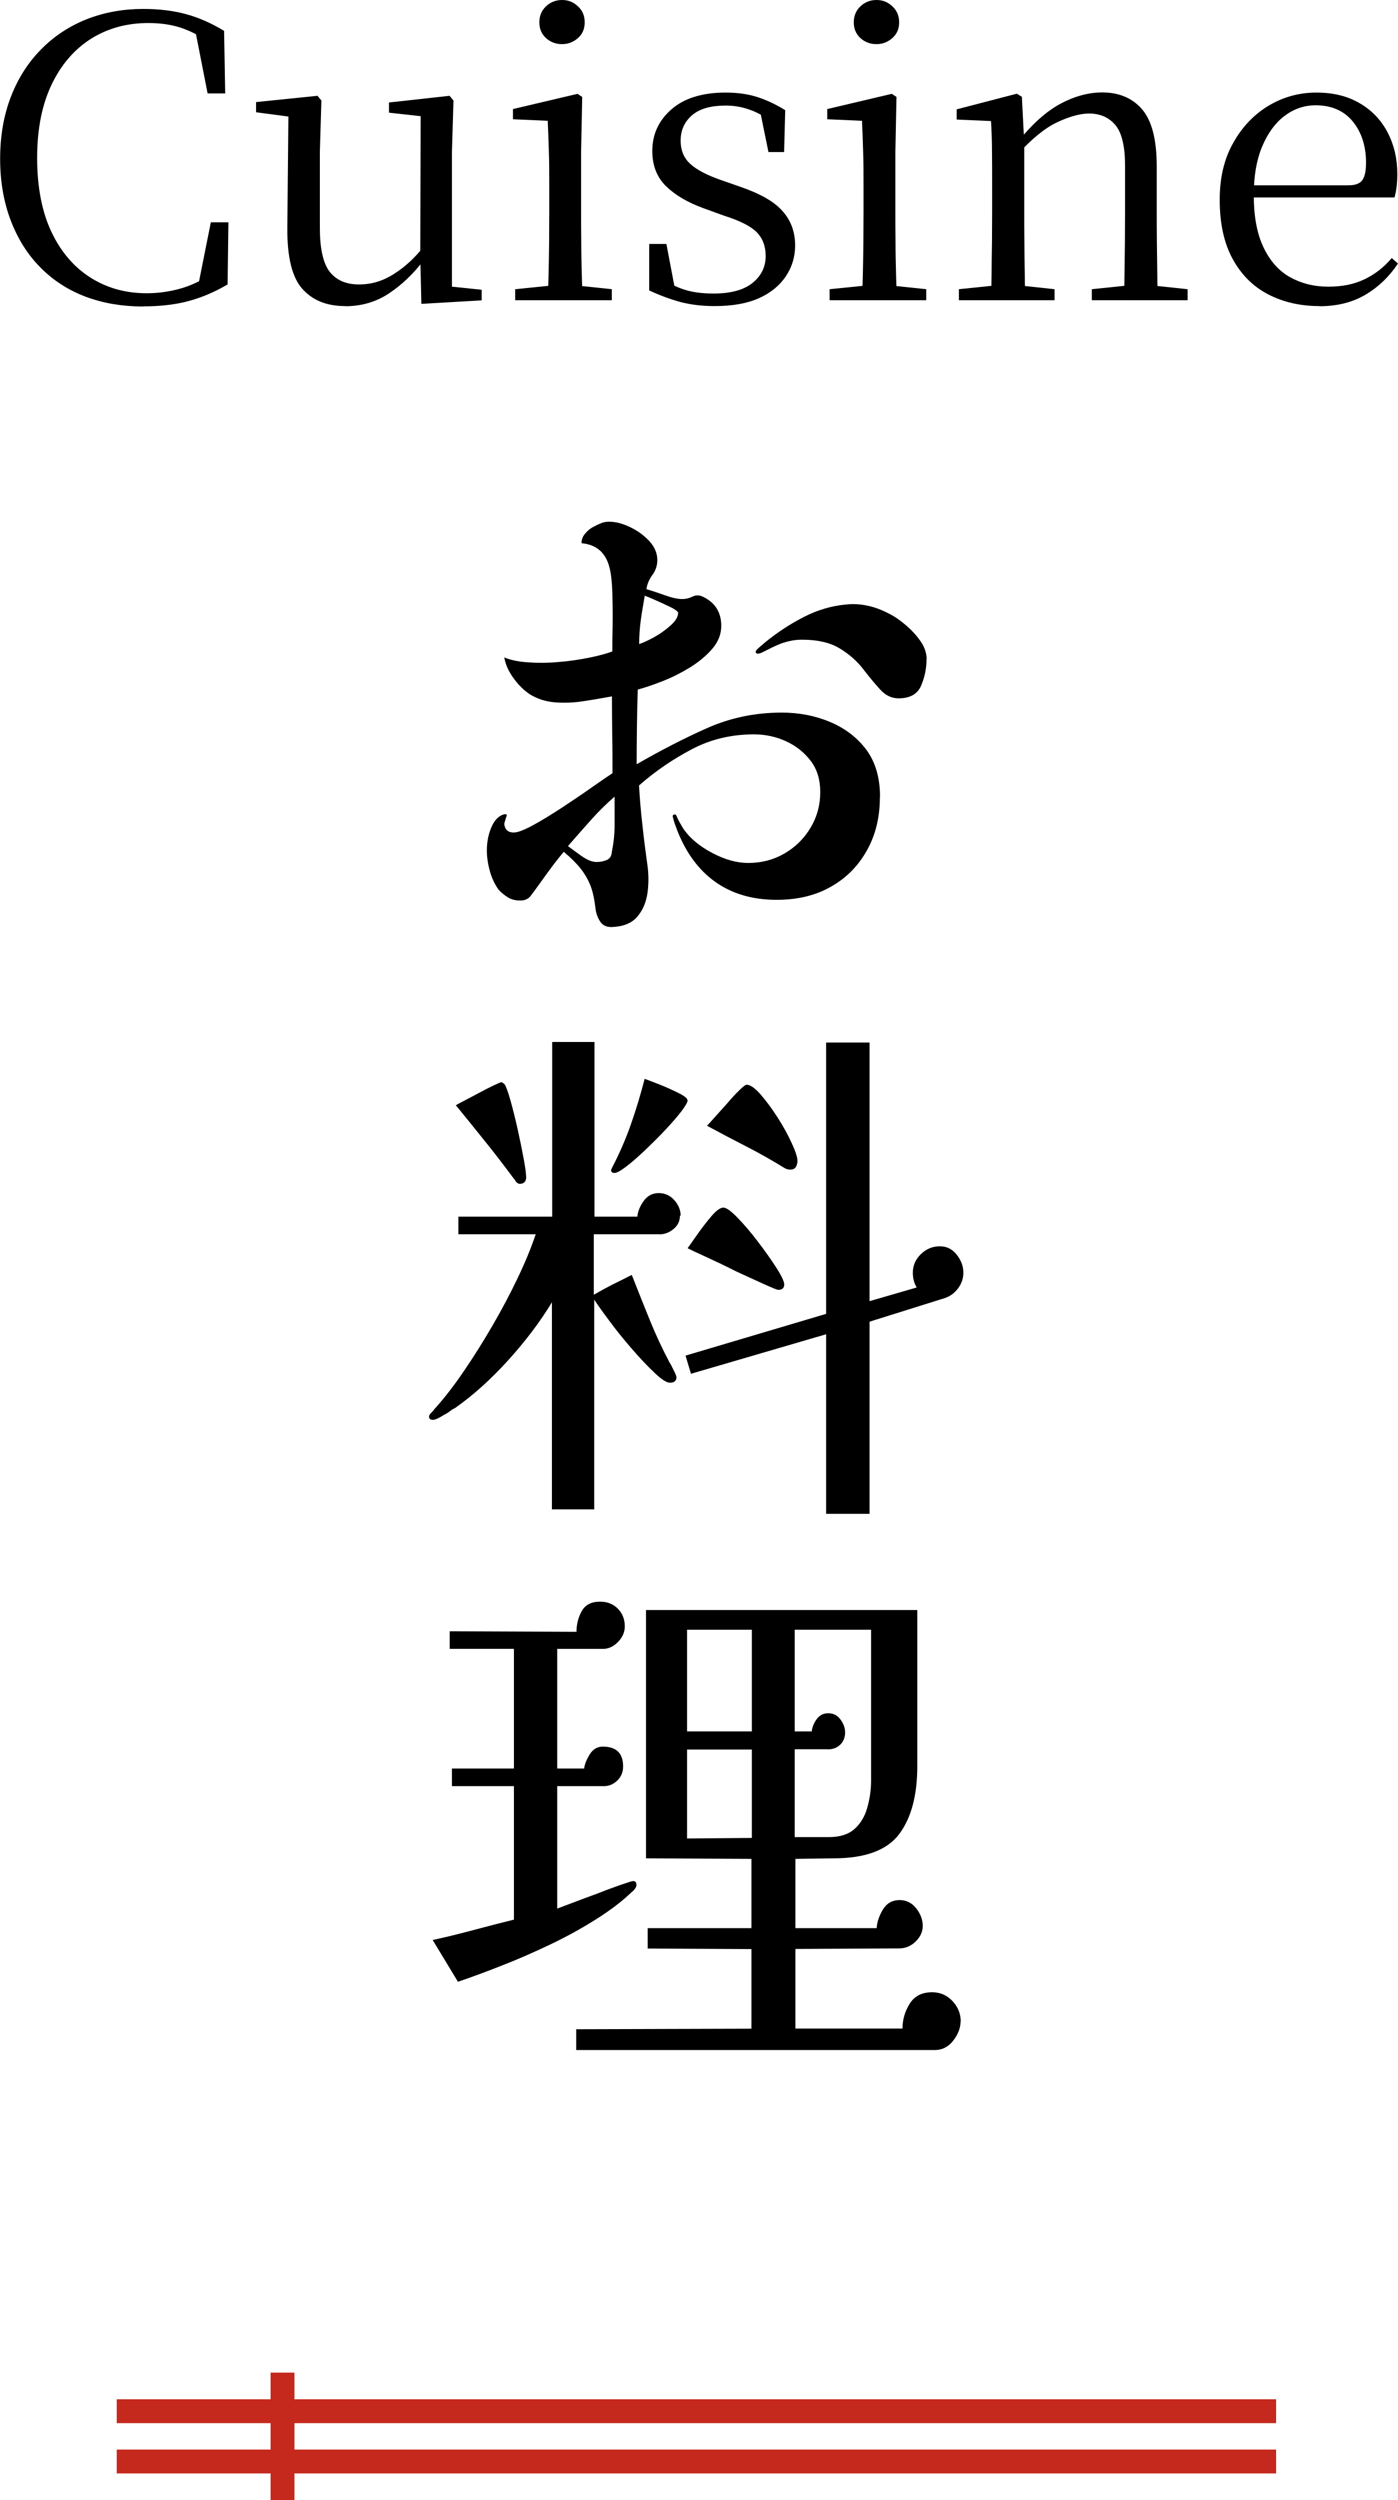
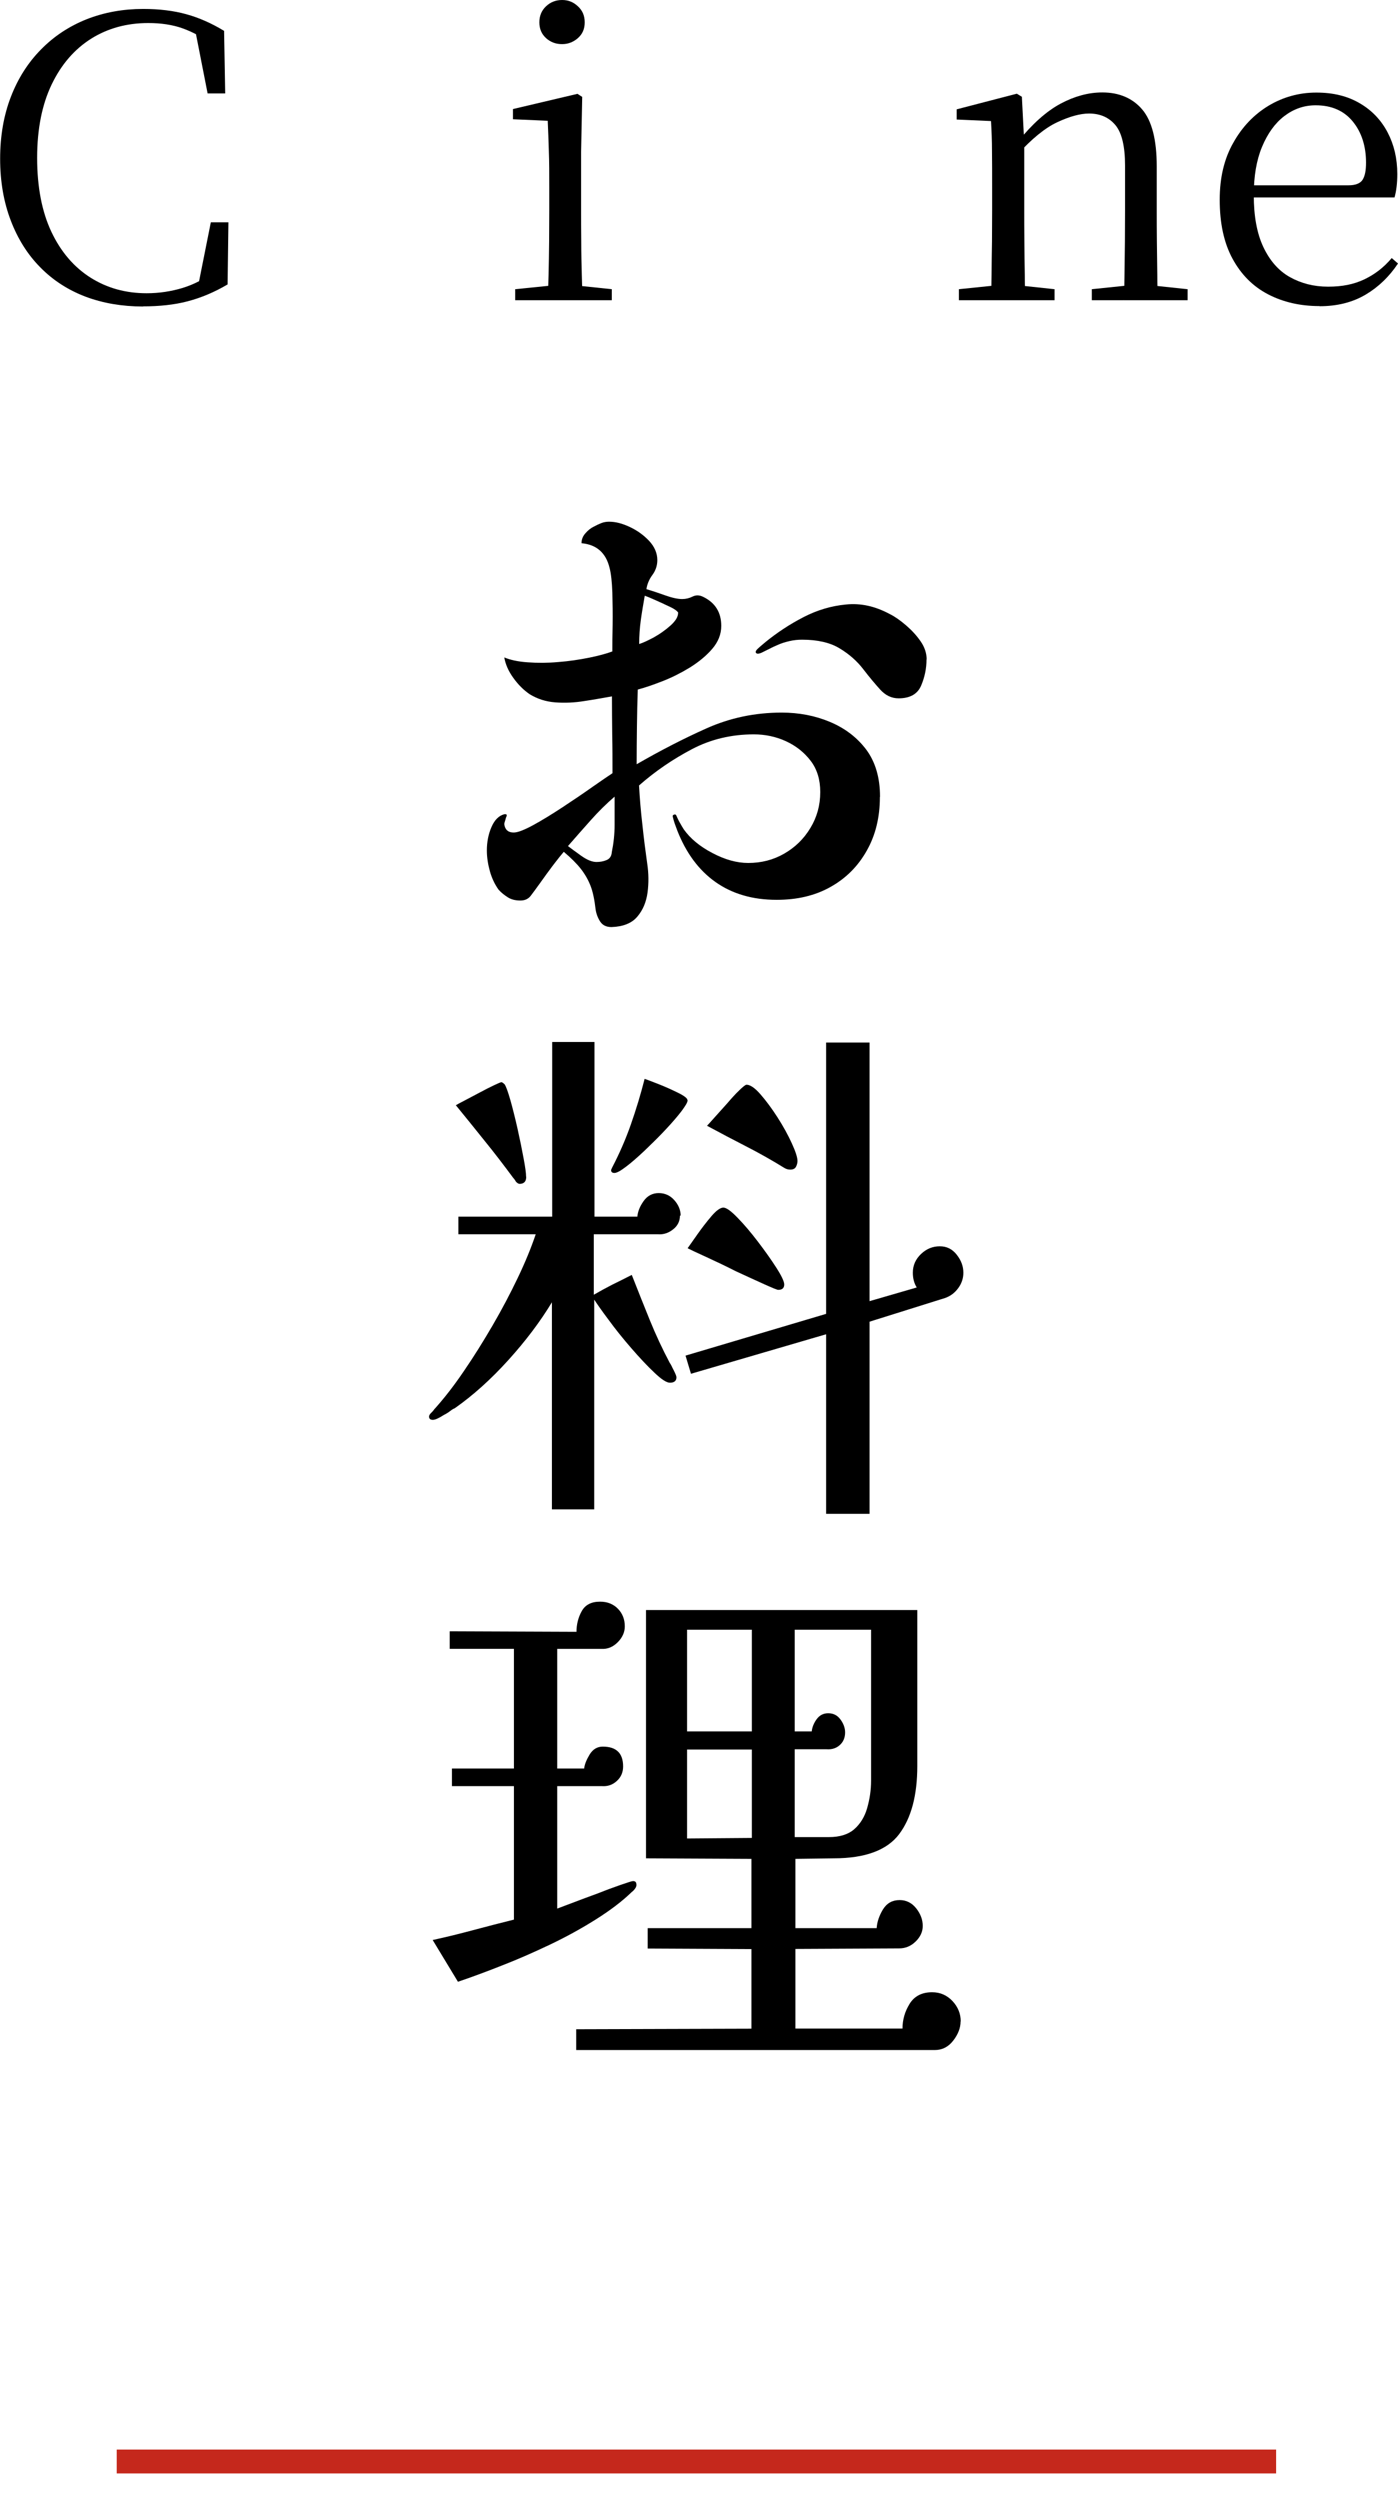
<svg xmlns="http://www.w3.org/2000/svg" id="Layer_2" data-name="Layer 2" viewBox="0 0 100.13 179.04">
  <defs>
    <style>
      .cls-1 {
        fill: #c5281c;
      }
    </style>
  </defs>
  <g id="Layer_1-2" data-name="Layer 1">
    <g>
      <g>
        <path d="M63.02,57.09c0,1.44-.31,2.72-.94,3.83-.63,1.12-1.49,1.98-2.6,2.6-1.1.62-2.39.92-3.85.92-1.73,0-3.19-.43-4.39-1.28s-2.1-2.08-2.73-3.68c-.05-.13-.11-.29-.18-.49-.07-.2-.11-.36-.14-.49-.03-.08,0-.13.08-.16.08-.03.13-.01.16.04.08.18.16.36.26.53.09.17.19.33.29.49.47.66,1.15,1.22,2.05,1.69.89.47,1.74.71,2.56.71.94,0,1.8-.22,2.58-.67s1.4-1.05,1.87-1.83c.47-.77.71-1.63.71-2.58,0-.89-.23-1.64-.69-2.24-.46-.6-1.05-1.07-1.77-1.4-.72-.33-1.49-.49-2.3-.49-1.6,0-3.08.35-4.43,1.06-1.35.71-2.62,1.57-3.79,2.6.05.92.13,1.86.24,2.81.1.96.22,1.89.35,2.81.1.68.11,1.36.02,2.04-.09.68-.33,1.26-.73,1.73-.39.47-1.01.72-1.85.75-.37,0-.64-.13-.81-.39-.17-.26-.28-.55-.33-.87-.08-.71-.2-1.28-.37-1.71-.17-.43-.4-.83-.69-1.2s-.69-.77-1.22-1.22c-.18.21-.43.52-.75.94-.32.42-.62.84-.92,1.26-.3.42-.53.73-.69.94-.18.24-.43.35-.75.35-.34,0-.64-.07-.88-.22s-.48-.33-.69-.57c-.26-.37-.47-.8-.61-1.3-.14-.5-.22-1-.22-1.5,0-.6.11-1.16.33-1.67.22-.51.53-.82.92-.92.18-.03.22.05.12.24-.03.11-.05.2-.08.28-.03.08-.04.14-.04.2.05.39.28.59.67.59.29,0,.75-.18,1.4-.53.64-.35,1.34-.78,2.1-1.28.76-.5,1.47-.98,2.12-1.44.66-.46,1.14-.79,1.46-1,0-.92,0-1.83-.02-2.75-.01-.92-.02-1.83-.02-2.75-.58.1-1.22.22-1.95.33-.72.12-1.42.15-2.1.1-.68-.05-1.3-.25-1.85-.59-.42-.29-.81-.67-1.16-1.16-.35-.48-.57-.98-.65-1.47.42.18.98.3,1.67.35.7.05,1.43.05,2.2-.02.77-.06,1.51-.17,2.2-.31.69-.14,1.25-.29,1.67-.45,0-.5,0-1.13.02-1.91.01-.77,0-1.54-.02-2.3-.03-.76-.09-1.35-.2-1.77-.26-1.08-.93-1.67-2.01-1.77,0-.26.09-.5.28-.71.18-.21.38-.37.59-.47.18-.1.37-.19.55-.26.18-.07.37-.1.55-.1.45,0,.94.12,1.47.37.54.25,1,.58,1.4,1,.39.42.59.88.59,1.38,0,.39-.12.75-.35,1.06s-.38.66-.43,1.02c.37.11.8.25,1.3.43.5.18.92.28,1.26.28.26,0,.51-.06.75-.18.24-.12.49-.11.75.02.87.42,1.3,1.12,1.3,2.08,0,.6-.22,1.15-.65,1.65-.43.5-.97.94-1.61,1.34-.64.39-1.3.72-1.97.98-.67.26-1.25.46-1.75.59-.03.89-.05,1.78-.06,2.65-.01.88-.02,1.78-.02,2.7,1.63-.94,3.28-1.8,4.98-2.56,1.69-.76,3.49-1.14,5.41-1.14,1.23,0,2.39.22,3.46.67,1.07.45,1.94,1.11,2.6,1.99.65.88.98,2,.98,3.36ZM44.02,57.05c-.58.5-1.15,1.06-1.71,1.69-.56.63-1.11,1.25-1.63,1.85.21.16.52.39.94.69.42.3.79.45,1.1.45.26,0,.5-.04.73-.14.22-.09.35-.28.37-.57.13-.63.2-1.28.2-1.97v-2.01ZM48.58,43.88c-.08-.13-.28-.28-.61-.43-.33-.16-.67-.31-1.02-.47-.35-.16-.61-.26-.77-.32-.1.58-.2,1.15-.28,1.73-.08.58-.12,1.15-.12,1.73.26-.08.61-.24,1.04-.47.43-.24.83-.52,1.2-.85s.55-.63.55-.92ZM66.36,47.22c0,.66-.13,1.28-.39,1.89-.26.6-.8.9-1.61.9-.5,0-.94-.21-1.32-.63-.38-.42-.79-.91-1.22-1.47s-.99-1.06-1.67-1.47c-.68-.42-1.59-.63-2.71-.63-.29,0-.58.03-.89.1s-.6.16-.88.29c-.18.08-.37.16-.55.26-.18.09-.38.19-.59.29-.18.08-.31.08-.37.02s-.04-.15.06-.26c.13-.13.34-.31.63-.55.84-.68,1.74-1.27,2.71-1.77.97-.5,1.98-.8,3.03-.9,1.05-.11,2.08.12,3.11.67.37.18.76.45,1.18.81s.77.74,1.06,1.16.43.85.43,1.3Z" />
        <path d="M48.7,87.06c0,.39-.16.72-.49.98-.33.26-.69.38-1.08.35h-4.6v4.33c.45-.26.89-.5,1.34-.73.45-.22.91-.45,1.38-.69.42,1.08.85,2.14,1.28,3.21.43,1.06.91,2.09,1.44,3.09.03.03.06.09.12.2.05.11.1.21.16.32.13.26.2.43.2.51,0,.26-.16.39-.47.39-.24,0-.61-.24-1.12-.73-.51-.48-1.06-1.07-1.65-1.75-.59-.68-1.13-1.35-1.61-2.01-.49-.65-.83-1.14-1.04-1.46v15.02h-3.03v-14.83c-.84,1.39-1.88,2.77-3.13,4.15-1.25,1.38-2.52,2.52-3.83,3.44-.08.03-.19.09-.33.2-.14.11-.29.2-.45.28-.37.24-.63.35-.79.35-.18,0-.27-.08-.27-.24,0-.08.06-.18.2-.31.05-.05.1-.1.14-.16s.07-.09.1-.12c.68-.76,1.37-1.65,2.06-2.67.7-1.02,1.38-2.11,2.05-3.26.67-1.15,1.27-2.29,1.81-3.42.54-1.13.96-2.16,1.28-3.11h-5.54v-1.26h6.72v-12.51h3.03v12.51h3.07c.03-.37.18-.74.45-1.12s.64-.57,1.08-.57.82.17,1.12.51c.3.34.45.71.45,1.1ZM37.69,84.27c0,.34-.16.51-.47.51-.08,0-.17-.05-.27-.16-.03-.05-.06-.11-.1-.16-.04-.05-.07-.09-.1-.12-.66-.89-1.33-1.77-2.03-2.63-.7-.87-1.38-1.72-2.07-2.56.08-.05.28-.16.61-.33.33-.17.69-.36,1.08-.57.39-.21.74-.39,1.04-.53.3-.14.48-.22.53-.22s.13.05.24.16c.1.16.24.54.41,1.14.17.6.34,1.29.51,2.04.17.76.31,1.46.43,2.1s.18,1.08.18,1.32ZM49.25,78.8c0,.13-.15.39-.45.79-.3.39-.69.84-1.16,1.34s-.96.98-1.46,1.46c-.5.47-.94.86-1.34,1.16-.39.3-.67.45-.83.45s-.24-.07-.24-.2c0-.03.03-.09.08-.2.52-1,.97-2.03,1.34-3.09s.7-2.14.98-3.25c.16.05.49.18.98.37s.97.41,1.42.63c.45.22.67.4.67.53ZM69,91.15c0,.39-.12.76-.37,1.1-.25.34-.57.58-.96.71l-5.39,1.69v13.76h-3.11v-12.86l-9.68,2.83-.39-1.3,10.07-2.99v-19.43h3.11v18.52l3.38-.98c-.18-.29-.28-.64-.28-1.06,0-.52.2-.97.59-1.34s.84-.55,1.34-.55.9.2,1.22.61.47.83.47,1.28ZM56.17,91.98c0,.26-.14.39-.43.39-.08,0-.42-.14-1.02-.41s-1.27-.58-2.01-.92c-.73-.37-1.44-.71-2.12-1.02s-1.13-.52-1.34-.63c.13-.18.36-.51.69-.98.33-.47.67-.91,1.02-1.32.35-.41.64-.61.85-.61s.55.24,1.02.73c.47.48.96,1.06,1.47,1.73.51.67.95,1.29,1.32,1.87.37.58.55.97.55,1.18ZM57.12,83.13c0,.13-.03.27-.1.41s-.2.22-.41.22c-.16,0-.3-.04-.43-.12-.89-.55-1.81-1.07-2.75-1.55-.94-.48-1.88-.98-2.79-1.47.1-.11.29-.31.57-.63.28-.31.57-.64.88-.98.29-.34.57-.65.85-.92s.45-.41.53-.41c.26,0,.6.23,1,.69s.81,1.01,1.22,1.65c.41.64.75,1.26,1.02,1.85s.41,1.02.41,1.28Z" />
        <path d="M45.59,134.96c0,.1-.04.21-.12.31-.08.11-.16.18-.24.24-.68.66-1.53,1.3-2.56,1.95-1.02.64-2.12,1.25-3.3,1.81s-2.34,1.07-3.48,1.51c-1.14.45-2.17.83-3.09,1.14l-1.81-2.99c.97-.21,1.94-.45,2.91-.71.97-.26,1.94-.51,2.91-.75v-9.56h-4.44v-1.26h4.44v-8.57h-4.6v-1.26l9.08.04c0-.52.12-1.02.37-1.47.25-.46.69-.69,1.32-.69.52,0,.95.17,1.28.51.33.34.49.76.49,1.26,0,.42-.17.8-.51,1.14-.34.34-.73.5-1.18.47h-3.15v8.57h1.93c.03-.29.16-.62.39-1s.55-.57.94-.57c.97,0,1.46.47,1.46,1.42,0,.42-.15.77-.45,1.04-.3.28-.66.4-1.08.37h-3.19v8.77c.21-.08.59-.22,1.14-.43.55-.21,1.11-.42,1.69-.63.6-.24,1.17-.45,1.69-.63s.83-.28.91-.28c.16,0,.24.08.24.24ZM68.8,144.76c0,.47-.18.93-.53,1.38-.35.45-.79.67-1.32.67h-25.68v-1.49l12.55-.04v-5.7l-7.43-.04v-1.46h7.43v-4.96l-7.55-.04v-17.78h19.43v11.17c0,2.1-.43,3.72-1.3,4.88-.87,1.15-2.43,1.73-4.68,1.73l-2.75.04v4.96h5.82c.03-.45.18-.89.45-1.34.28-.45.67-.67,1.2-.67.47,0,.87.2,1.18.59.31.39.47.81.47,1.26,0,.42-.17.79-.51,1.12-.34.33-.73.49-1.18.49l-7.43.04v5.7h7.67c0-.63.17-1.22.51-1.77s.88-.83,1.61-.83c.58,0,1.06.21,1.46.63.39.42.59.9.59,1.46ZM53.85,123.99v-7.28h-4.64v7.28h4.64ZM53.85,131.62v-6.33h-4.64v6.37l4.64-.04ZM62.39,116.71h-5.47v7.28h1.22c.03-.29.14-.58.35-.87.21-.29.49-.43.83-.43.37,0,.66.15.88.45.22.3.33.61.33.92,0,.37-.12.67-.37.9s-.57.34-.96.31h-2.28v6.29h2.44c.79,0,1.4-.19,1.83-.57.43-.38.74-.88.92-1.51.18-.63.28-1.29.28-1.97v-10.82Z" />
      </g>
      <g>
-         <rect class="cls-1" x="19.38" y="169.91" width="1.71" height="9.13" />
        <g>
-           <rect class="cls-1" x="8.36" y="171.82" width="83.04" height="1.71" />
          <rect class="cls-1" x="8.36" y="175.42" width="83.04" height="1.71" />
        </g>
      </g>
      <g>
        <path d="M10.25,21.95c-1.51,0-2.89-.24-4.14-.71-1.25-.48-2.33-1.18-3.23-2.1-.91-.92-1.61-2.04-2.11-3.35s-.76-2.78-.76-4.42.26-3.12.77-4.44,1.23-2.45,2.16-3.39c.92-.94,2.01-1.66,3.26-2.16,1.25-.49,2.6-.74,4.06-.74,1.16,0,2.19.13,3.09.38.91.25,1.81.65,2.7,1.19l.08,4.48h-1.26l-.95-4.84,1.43.48v.95c-.78-.58-1.54-.99-2.27-1.25s-1.55-.38-2.46-.38c-1.53,0-2.89.37-4.09,1.12-1.19.75-2.14,1.84-2.83,3.28-.69,1.44-1.04,3.19-1.04,5.26s.34,3.85,1.02,5.29,1.62,2.53,2.8,3.28c1.19.75,2.52,1.12,4.02,1.12.9,0,1.75-.13,2.58-.38.82-.25,1.62-.67,2.41-1.25v.92l-1.34.39.95-4.76h1.26l-.06,4.45c-.95.56-1.91.96-2.87,1.21s-2.02.36-3.18.36Z" />
-         <path d="M24.72,21.92c-1.33,0-2.35-.42-3.08-1.25s-1.08-2.29-1.06-4.38l.08-8.34.62.48-2.94-.39v-.73l4.4-.45.28.34-.11,3.67v5.46c0,1.49.24,2.54.71,3.14.48.6,1.17.9,2.09.9s1.72-.25,2.52-.76,1.54-1.19,2.21-2.07l.64,1.09h-.73c-.73.97-1.56,1.76-2.49,2.38-.93.62-1.98.92-3.14.92ZM30.18,21.76l-.08-3.44v-.06l.03-9.94-2.27-.25v-.73l4.34-.48.28.34-.11,3.67v9.66l2.13.22v.76l-4.31.25Z" />
        <path d="M39.23,21.5c.02-.45.04-1.05.06-1.82s.03-1.56.04-2.39c0-.83.01-1.56.01-2.2v-1.68c0-.95,0-1.81-.03-2.58-.02-.77-.05-1.49-.08-2.18l-2.49-.11v-.73l4.62-1.09.34.22-.08,3.92v4.23c0,.63,0,1.37.01,2.2,0,.83.02,1.63.04,2.39s.04,1.37.06,1.82h-2.49ZM36.9,21.5v-.79l3.08-.31h.87l2.97.31v.79h-6.92ZM40.26,3.16c-.45,0-.83-.14-1.15-.43-.32-.29-.48-.67-.48-1.13s.16-.85.48-1.15.7-.45,1.15-.45.81.15,1.13.45c.33.3.49.68.49,1.15s-.16.84-.49,1.13c-.33.29-.71.43-1.13.43Z" />
-         <path d="M51.18,21.92c-.9,0-1.71-.1-2.44-.29-.73-.2-1.47-.47-2.24-.83v-3.33h1.23l.67,3.53-1.04-.06v-1.01c.52.35,1.07.62,1.65.81.58.19,1.28.28,2.1.28,1.23,0,2.16-.25,2.79-.76s.94-1.15.94-1.93c0-.69-.21-1.26-.63-1.69s-1.2-.83-2.34-1.19l-1.46-.53c-1.14-.41-2.04-.94-2.7-1.58-.66-.64-.99-1.49-.99-2.53,0-1.18.45-2.17,1.36-2.97s2.2-1.21,3.88-1.21c.84,0,1.59.1,2.25.31.66.21,1.34.52,2.03.95l-.08,3h-1.12l-.67-3.28.87.17v.9c-.56-.39-1.1-.68-1.62-.85-.52-.18-1.07-.27-1.65-.27-1.06,0-1.87.23-2.41.7-.54.47-.81,1.07-.81,1.82,0,.67.22,1.22.67,1.64.45.42,1.18.81,2.18,1.16l1.43.5c1.42.49,2.43,1.06,3.02,1.74.6.67.9,1.49.9,2.46,0,.8-.22,1.54-.66,2.2-.44.66-1.08,1.19-1.92,1.57-.84.38-1.9.57-3.19.57Z" />
-         <path d="M61.74,21.5c.02-.45.04-1.05.06-1.82s.03-1.56.04-2.39c0-.83.01-1.56.01-2.2v-1.68c0-.95,0-1.81-.03-2.58-.02-.77-.05-1.49-.08-2.18l-2.49-.11v-.73l4.62-1.09.34.22-.08,3.92v4.23c0,.63,0,1.37.01,2.2,0,.83.02,1.63.04,2.39s.04,1.37.06,1.82h-2.49ZM59.42,21.5v-.79l3.08-.31h.87l2.97.31v.79h-6.92ZM62.78,3.16c-.45,0-.83-.14-1.15-.43-.32-.29-.48-.67-.48-1.13s.16-.85.48-1.15.7-.45,1.15-.45.81.15,1.13.45c.33.3.49.68.49,1.15s-.16.84-.49,1.13c-.33.29-.71.43-1.13.43Z" />
        <path d="M70.98,21.5c.02-.45.03-1.05.04-1.82,0-.77.02-1.56.03-2.39,0-.83.01-1.56.01-2.2v-1.68c0-.97,0-1.83-.01-2.58,0-.75-.03-1.47-.07-2.16l-2.46-.11v-.73l4.31-1.12.36.22.17,3.28v4.87c0,.63,0,1.37.01,2.2,0,.83.02,1.63.03,2.39,0,.77.02,1.37.04,1.82h-2.46ZM68.68,21.5v-.79l3.02-.31h.92l2.91.31v.79h-6.86ZM80.5,21.5c.02-.45.03-1.05.04-1.81s.02-1.55.03-2.38c0-.83.01-1.57.01-2.23v-3.22c0-1.38-.23-2.35-.69-2.9-.46-.55-1.09-.83-1.89-.83-.63,0-1.39.21-2.27.62s-1.83,1.19-2.86,2.32l-.22-.95h.28c1.01-1.25,2.02-2.15,3.02-2.69,1.01-.54,2.01-.81,3-.81,1.21,0,2.17.41,2.86,1.22s1.04,2.17,1.04,4.07v3.16c0,.65,0,1.39.01,2.23s.02,1.62.03,2.38c0,.76.02,1.36.04,1.81h-2.44ZM78.2,21.5v-.79l3-.31h.92l2.94.31v.79h-6.86Z" />
        <path d="M94.5,21.92c-1.36,0-2.59-.28-3.67-.84-1.08-.56-1.93-1.41-2.55-2.55-.62-1.14-.92-2.55-.92-4.23,0-1.57.32-2.93.97-4.07.64-1.15,1.49-2.03,2.53-2.66,1.04-.62,2.18-.94,3.42-.94s2.25.26,3.12.77c.87.51,1.53,1.21,1.99,2.09.46.88.69,1.87.69,2.97,0,.67-.07,1.23-.2,1.68h-11.42v-.87h8.12c.5,0,.84-.13,1.01-.39.17-.26.25-.67.25-1.23,0-1.19-.32-2.18-.95-2.95-.63-.77-1.52-1.16-2.66-1.16-.82,0-1.57.26-2.24.77-.67.51-1.2,1.25-1.6,2.21s-.59,2.11-.59,3.46c0,1.51.23,2.75.69,3.72s1.09,1.69,1.89,2.14,1.72.69,2.74.69,1.85-.17,2.59-.52c.74-.35,1.4-.85,1.97-1.53l.45.39c-.62.93-1.39,1.68-2.32,2.23-.93.55-2.03.83-3.3.83Z" />
      </g>
    </g>
  </g>
</svg>